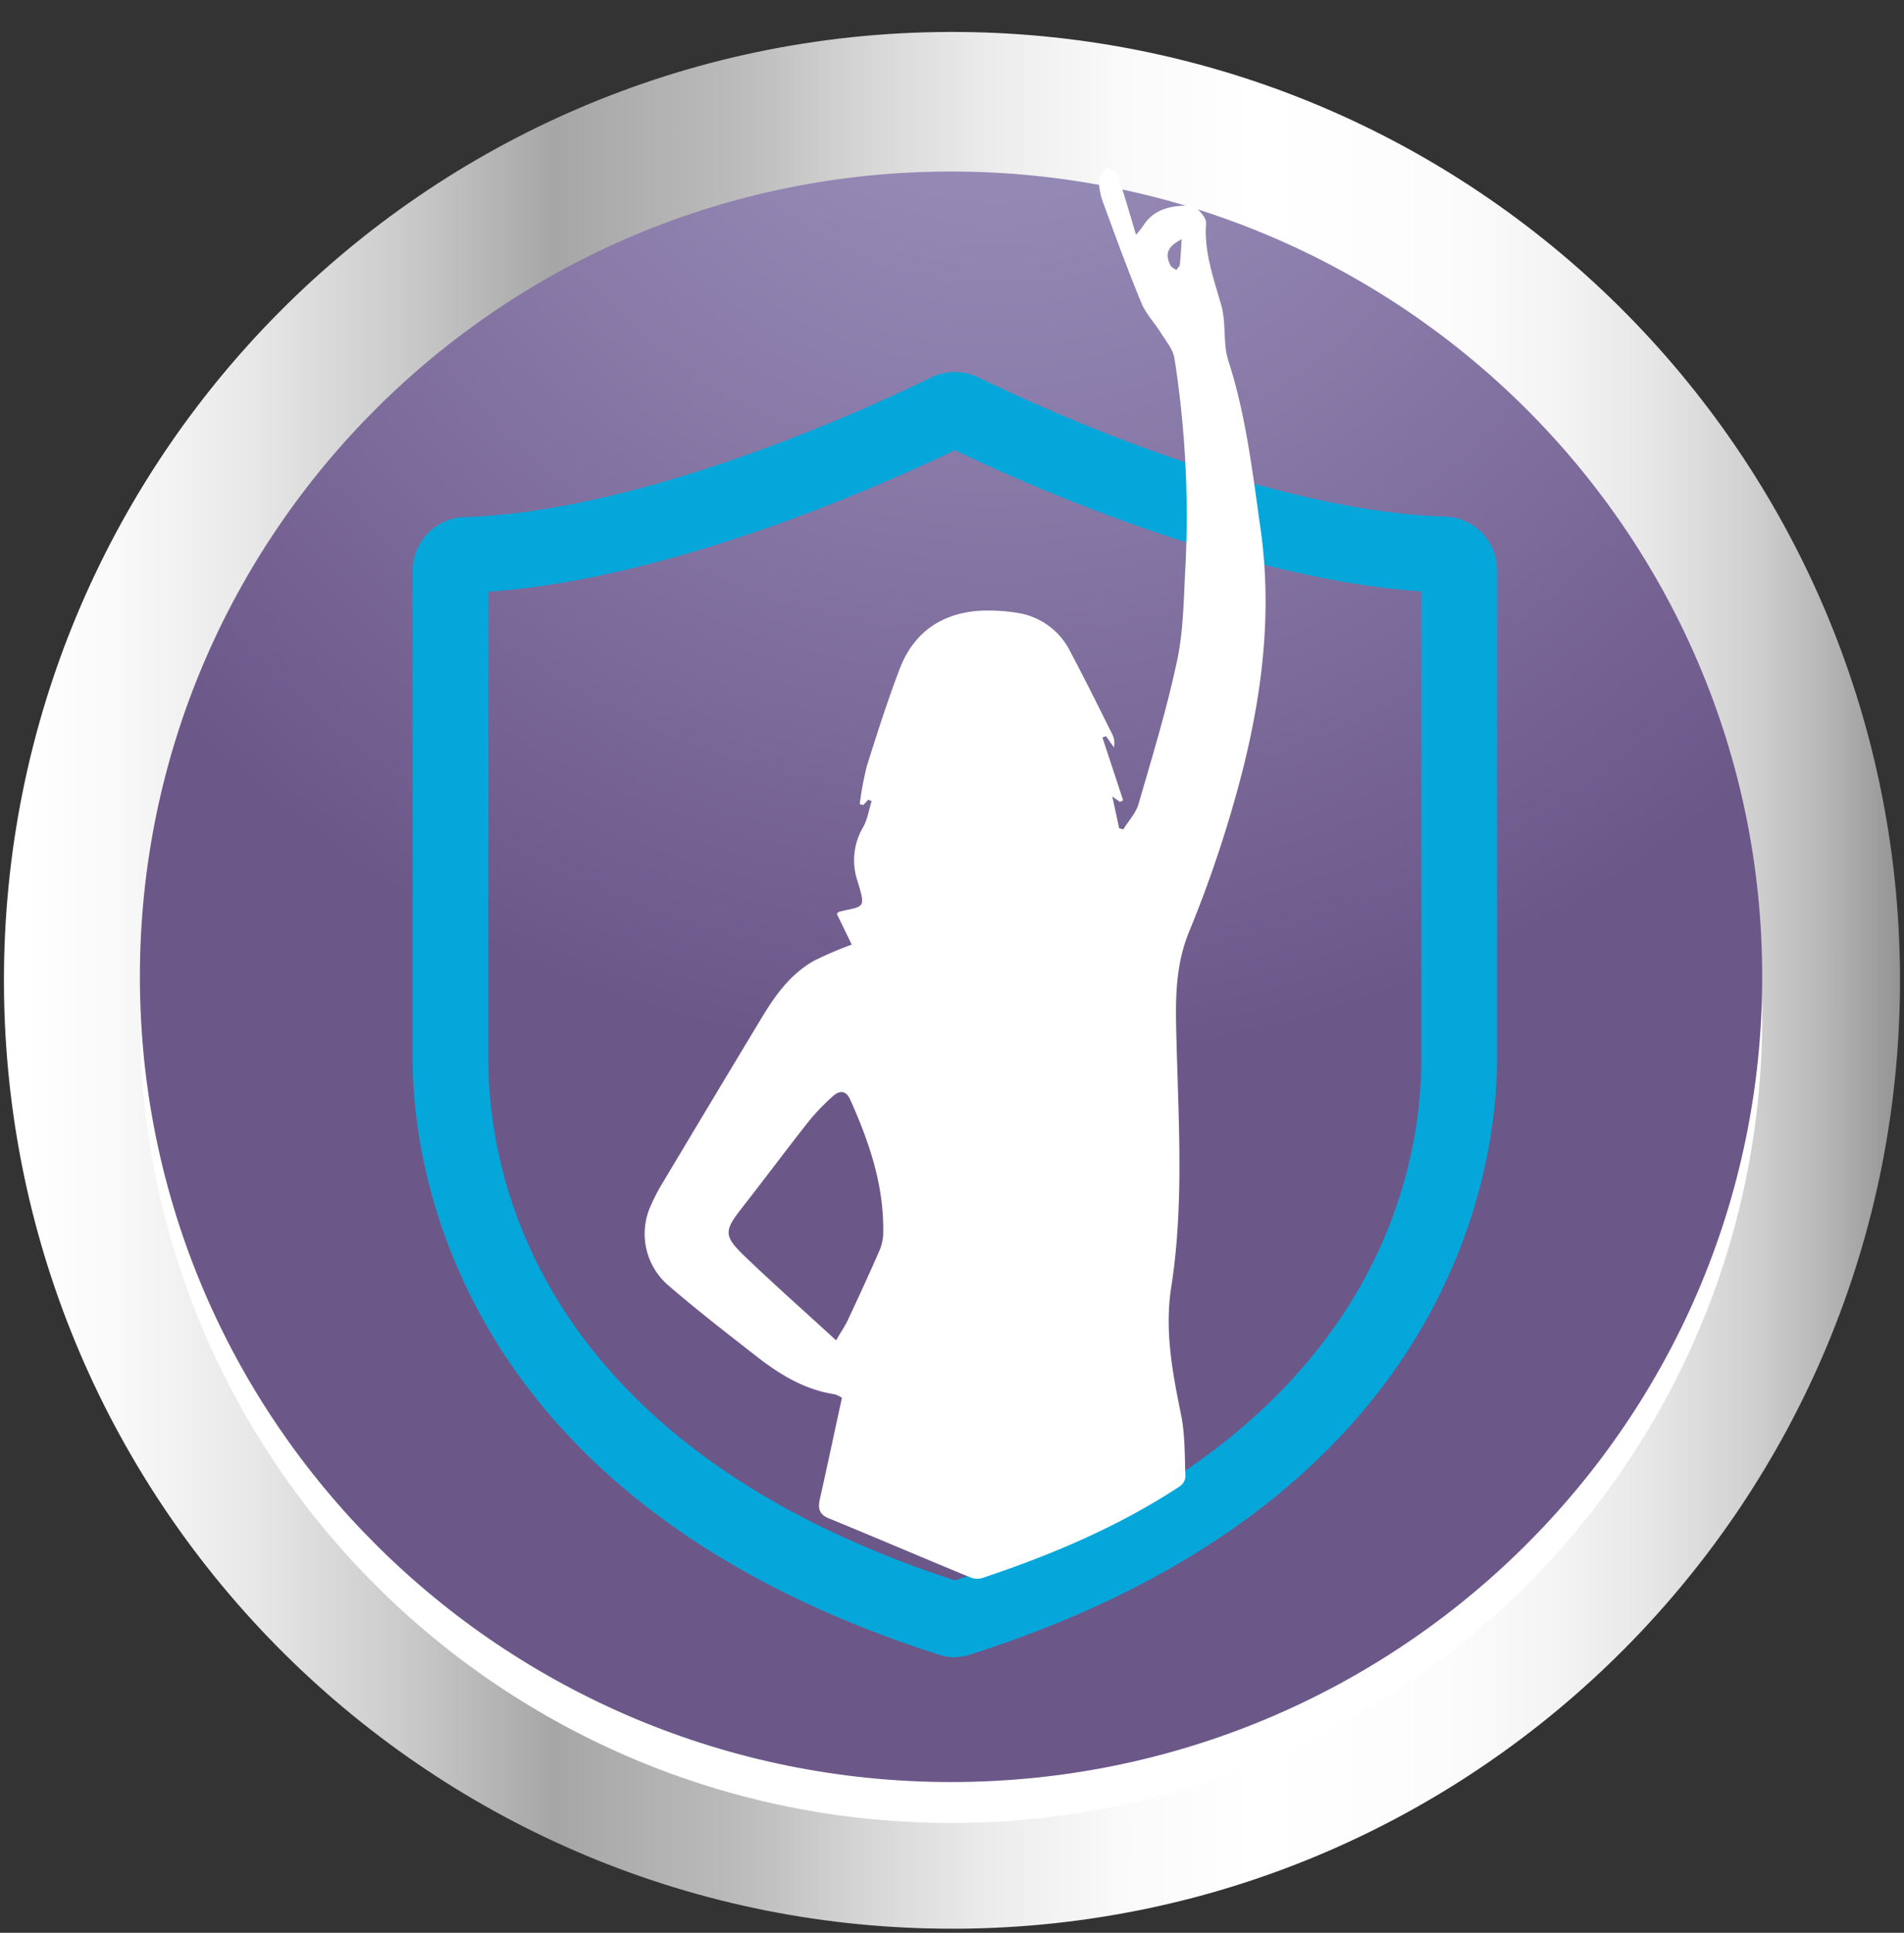
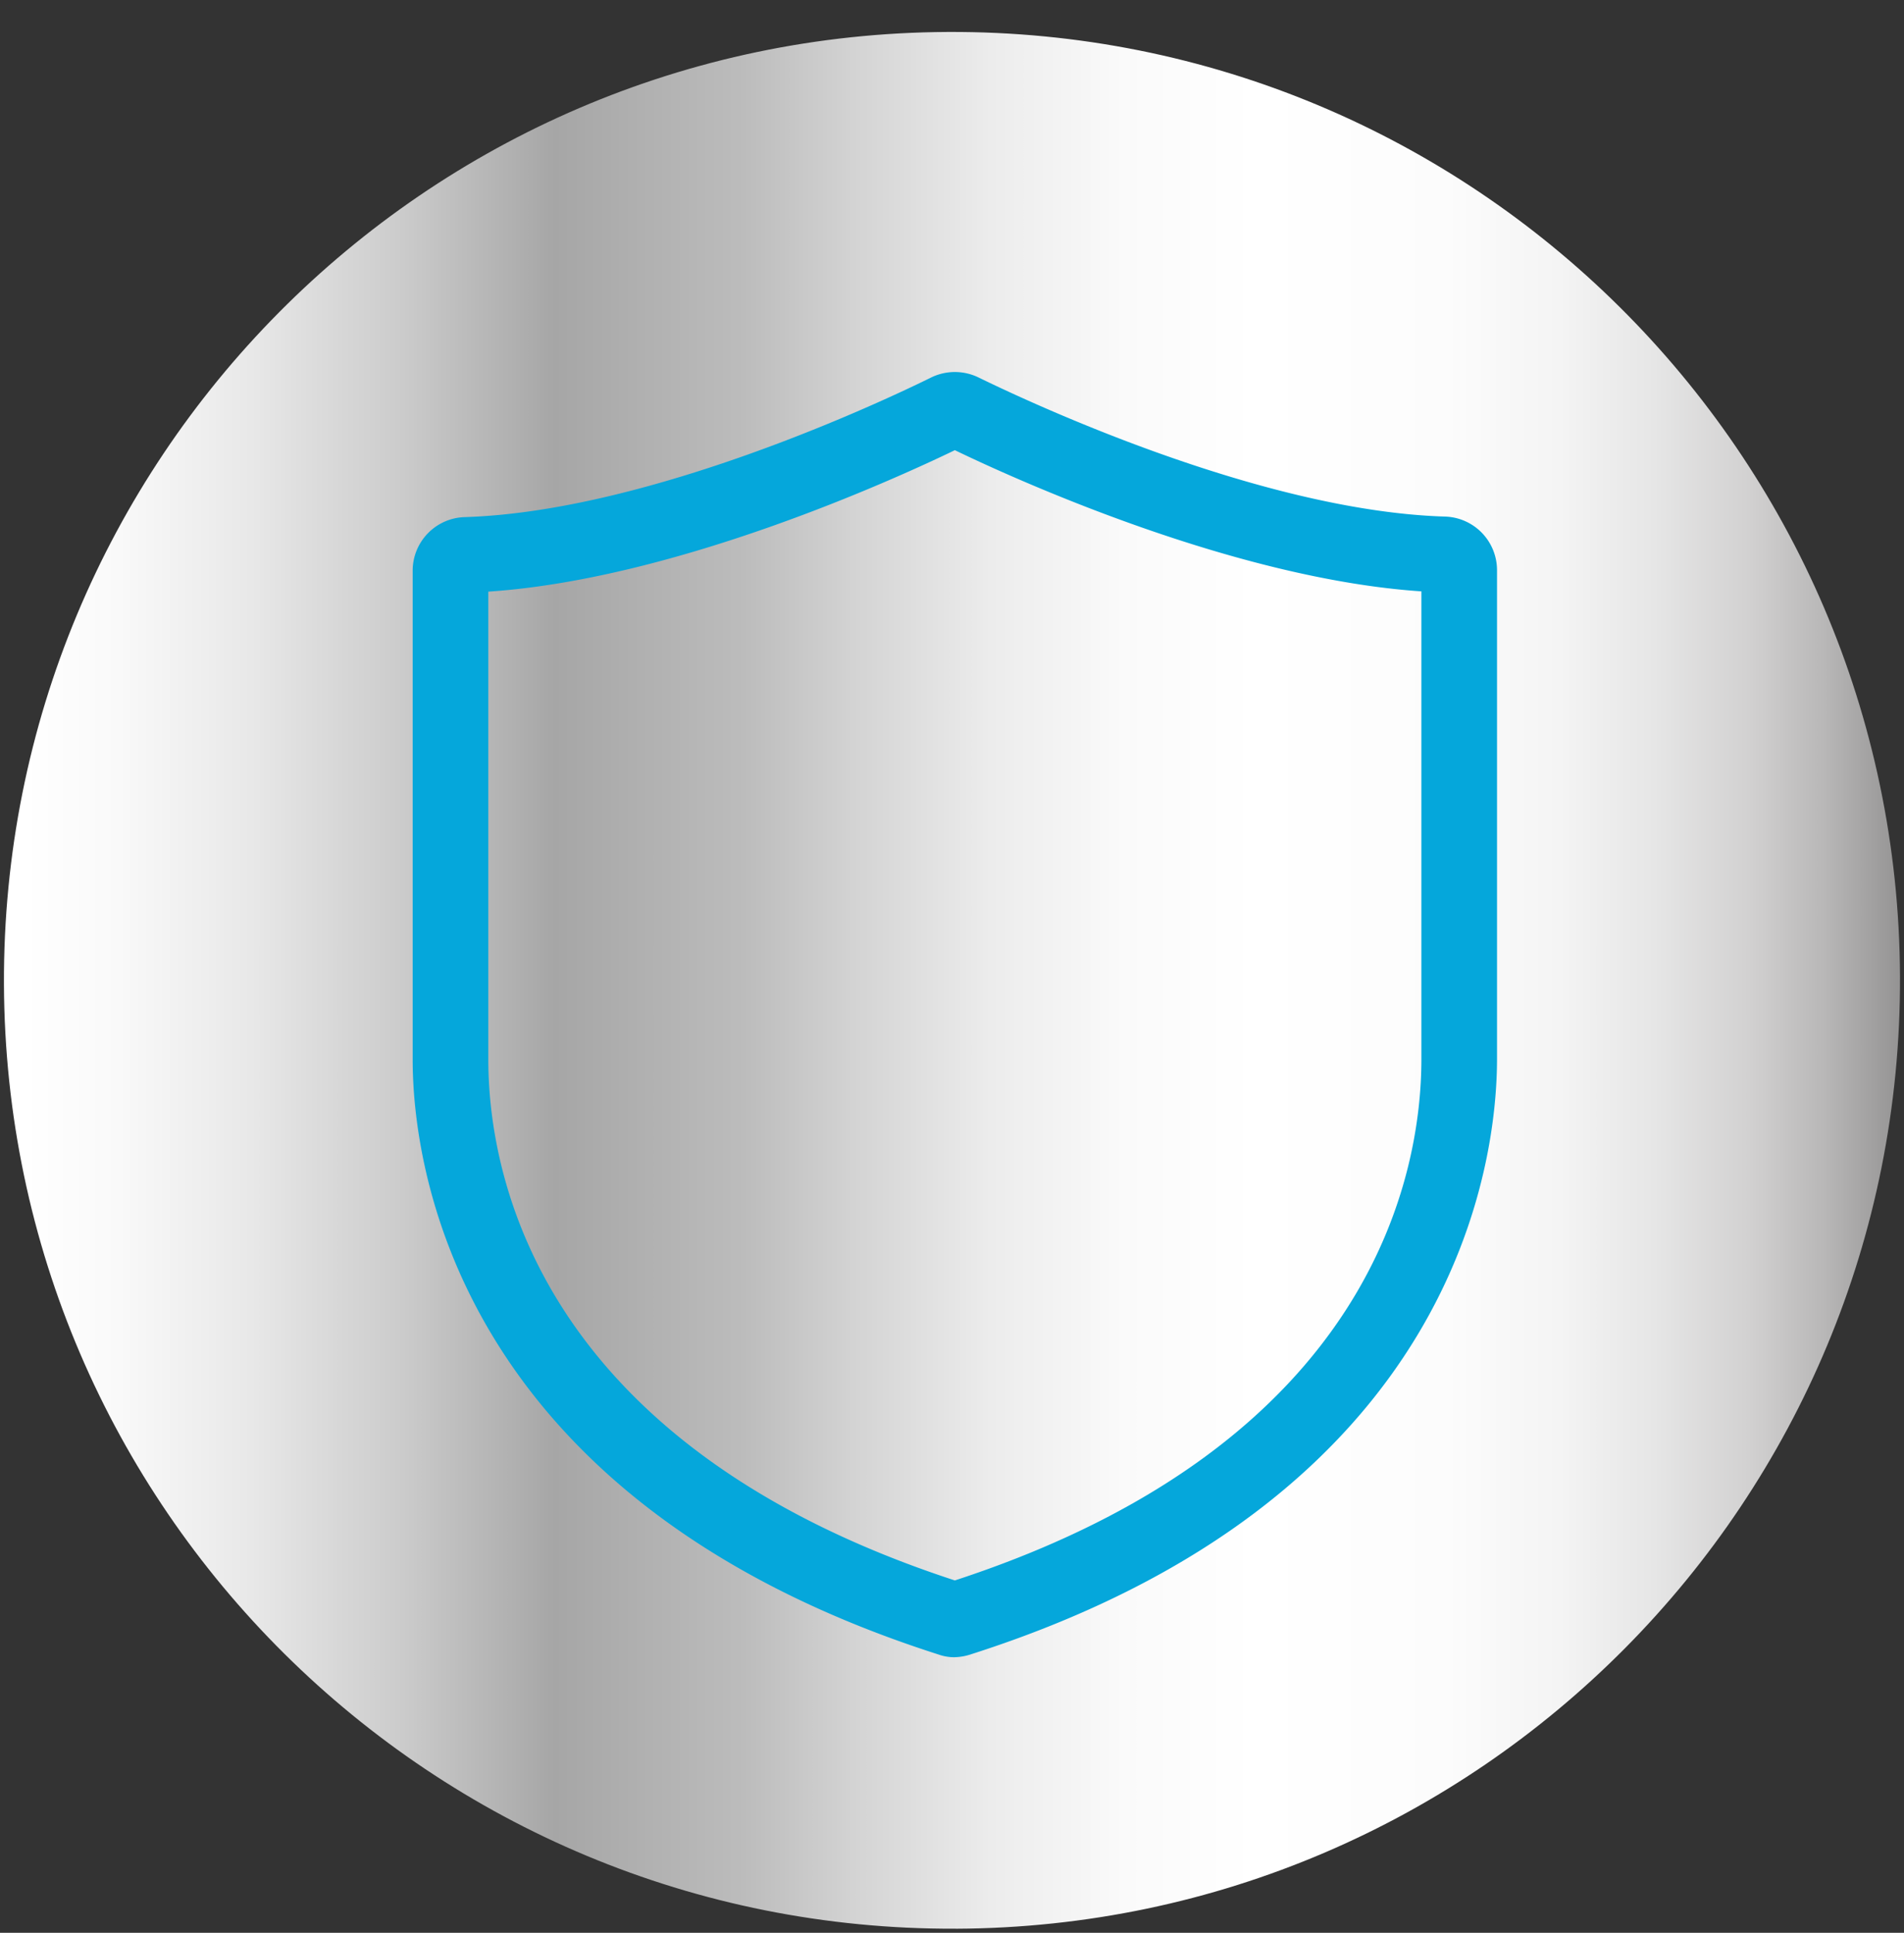
<svg xmlns="http://www.w3.org/2000/svg" width="68" height="69" fill="none">
  <rect width="100%" height="100%" fill="#333333" stroke="none" />
  <path d="M34.14 68.854c18.699-.079 33.794-15.301 33.717-34-.078-18.698-15.3-33.793-33.999-33.713-18.7.079-33.795 15.3-33.717 34C.218 53.839 15.44 68.933 34.139 68.853z" fill="url(#paint0_linear_2026_6469)" />
-   <path d="M33.966 65.078c16 0 28.97-12.87 28.97-28.747 0-15.876-12.97-28.746-28.97-28.746-16 0-28.97 12.87-28.97 28.746 0 15.877 12.97 28.747 28.97 28.747z" fill="#fff" />
-   <path d="M33.966 63.617c16 0 28.97-12.87 28.97-28.747 0-15.876-12.97-28.747-28.97-28.747-16 0-28.97 12.87-28.97 28.747 0 15.876 12.97 28.747 28.97 28.747z" fill="url(#paint1_radial_2026_6469)" />
  <path d="M34.102 59.162a1.714 1.714 0 01-.595-.101C16.09 53.487 14.738 41.39 14.738 37.823V20.375a1.915 1.915 0 011.875-1.915c6.633-.211 15.02-4.183 16.632-4.979a1.935 1.935 0 011.714 0c1.612.786 9.999 4.758 16.641 4.96a1.915 1.915 0 011.865 1.924v17.438c0 3.578-1.35 15.674-18.769 21.248a2.016 2.016 0 01-.594.11zM17.44 21.122v16.701c0 3.962 1.633 13.688 16.662 18.597 15.028-4.91 16.662-14.636 16.662-18.607V21.111c-6.653-.443-14.425-3.96-16.662-5.04-2.238 1.08-10.01 4.607-16.662 5.05z" fill="#05A7DB" />
-   <path d="M30.419 33.721l-.534-1.101c.045-.038.062-.068.086-.073.899-.212.959-.086.653-1.1a2.317 2.317 0 01.196-1.907c.162-.282.21-.627.31-.942l-.122-.05-.173.19-.13-.03c.056-.454.14-.904.25-1.348.369-1.175.744-2.35 1.184-3.5.489-1.269 1.47-1.958 2.823-2.055a6.346 6.346 0 011.328.067 2.536 2.536 0 011.945 1.41c.518.974 1.005 1.962 1.498 2.948a.71.71 0 01.05.452l-.28-.402-.131.047.74 2.242-.111.06-.277-.197c.095.44.173.787.244 1.135l.148.043c.187-.302.451-.581.546-.909.494-1.705 1.017-3.407 1.382-5.142.233-1.112.23-2.278.297-3.423a36.452 36.452 0 00-.394-7.336c-.048-.326-.307-.625-.492-.923-.223-.36-.535-.678-.691-1.062-.482-1.164-.914-2.347-1.347-3.53a2.463 2.463 0 01-.173-.838c0-.163.173-.323.26-.485.142.098.367.172.414.3.238.69.433 1.38.656 2.123.1-.128.194-.23.268-.345.395-.61 1.045-.704 1.67-.704.197 0 .577.42.563.623-.078 1.035.264 1.964.54 2.932.184.634.054 1.362.255 1.988.634 1.964.864 3.99 1.152 6.017.406 2.892.08 5.711-.622 8.524a43.507 43.507 0 01-1.941 5.863c-.546 1.342-.47 2.73-.434 4.119.076 2.85.249 5.708-.194 8.541-.243 1.552.04 3.039.346 4.543.15.72.13 1.48.16 2.222a.466.466 0 01-.19.345c-2.198 1.447-4.603 2.46-7.092 3.289a.649.649 0 01-.41-.036c-1.682-.69-3.36-1.413-5.045-2.102-.373-.152-.389-.385-.313-.716.266-1.187.518-2.378.783-3.589a1.104 1.104 0 00-.268-.126c-1.07-.162-1.957-.707-2.786-1.354-1.076-.838-2.156-1.674-3.187-2.566a2.43 2.43 0 01-.584-2.82c.127-.288.274-.568.439-.837a1800.96 1800.96 0 013.503-5.836c.492-.82 1.045-1.595 1.9-2.07.433-.213.878-.403 1.332-.569zM29.86 47.85c.172-.297.316-.506.423-.731.37-.79.736-1.584 1.087-2.384.098-.204.157-.425.172-.652.047-1.724-.489-3.295-1.178-4.828-.148-.333-.383-.335-.615-.124-.312.274-.6.574-.863.896-.816 1.035-1.604 2.094-2.419 3.134-.589.76-.623.955.08 1.638 1.05 1.012 2.149 1.98 3.313 3.05zM42.203 8.542c-.501.253-.608.517-.4.934.035.071.137.11.208.163.045-.066.12-.128.126-.197.031-.283.044-.567.066-.9z" fill="#fff" />
  <defs>
    <radialGradient id="paint1_radial_2026_6469" cx="0" cy="0" r="1" gradientUnits="userSpaceOnUse" gradientTransform="matrix(40.834 0 0 40.832 35.619 -2.727)">
      <stop stop-color="#9E95C0" />
      <stop offset=".41" stop-color="#8C7EAC" />
      <stop offset="1" stop-color="#6C5789" />
    </radialGradient>
    <linearGradient id="paint0_linear_2026_6469" x1=".171" y1="34.923" x2="67.888" y2="34.926" gradientUnits="userSpaceOnUse">
      <stop offset=".01" stop-color="#fff" />
      <stop offset=".06" stop-color="#F9F9F9" />
      <stop offset=".13" stop-color="#E8E8E8" />
      <stop offset=".21" stop-color="#CBCBCB" />
      <stop offset=".29" stop-color="#A6A6A6" />
      <stop offset=".39" stop-color="#BCBCBC" />
      <stop offset=".45" stop-color="#D4D4D4" />
      <stop offset=".52" stop-color="#ECECEC" />
      <stop offset=".59" stop-color="#FAFAFA" />
      <stop offset=".66" stop-color="#fff" />
      <stop offset=".76" stop-color="#FCFCFC" />
      <stop offset=".82" stop-color="#F4F4F4" />
      <stop offset=".87" stop-color="#E6E6E6" />
      <stop offset=".92" stop-color="#D2D1D1" />
      <stop offset=".96" stop-color="#B8B7B7" />
      <stop offset="1" stop-color="#949393" />
    </linearGradient>
  </defs>
</svg>